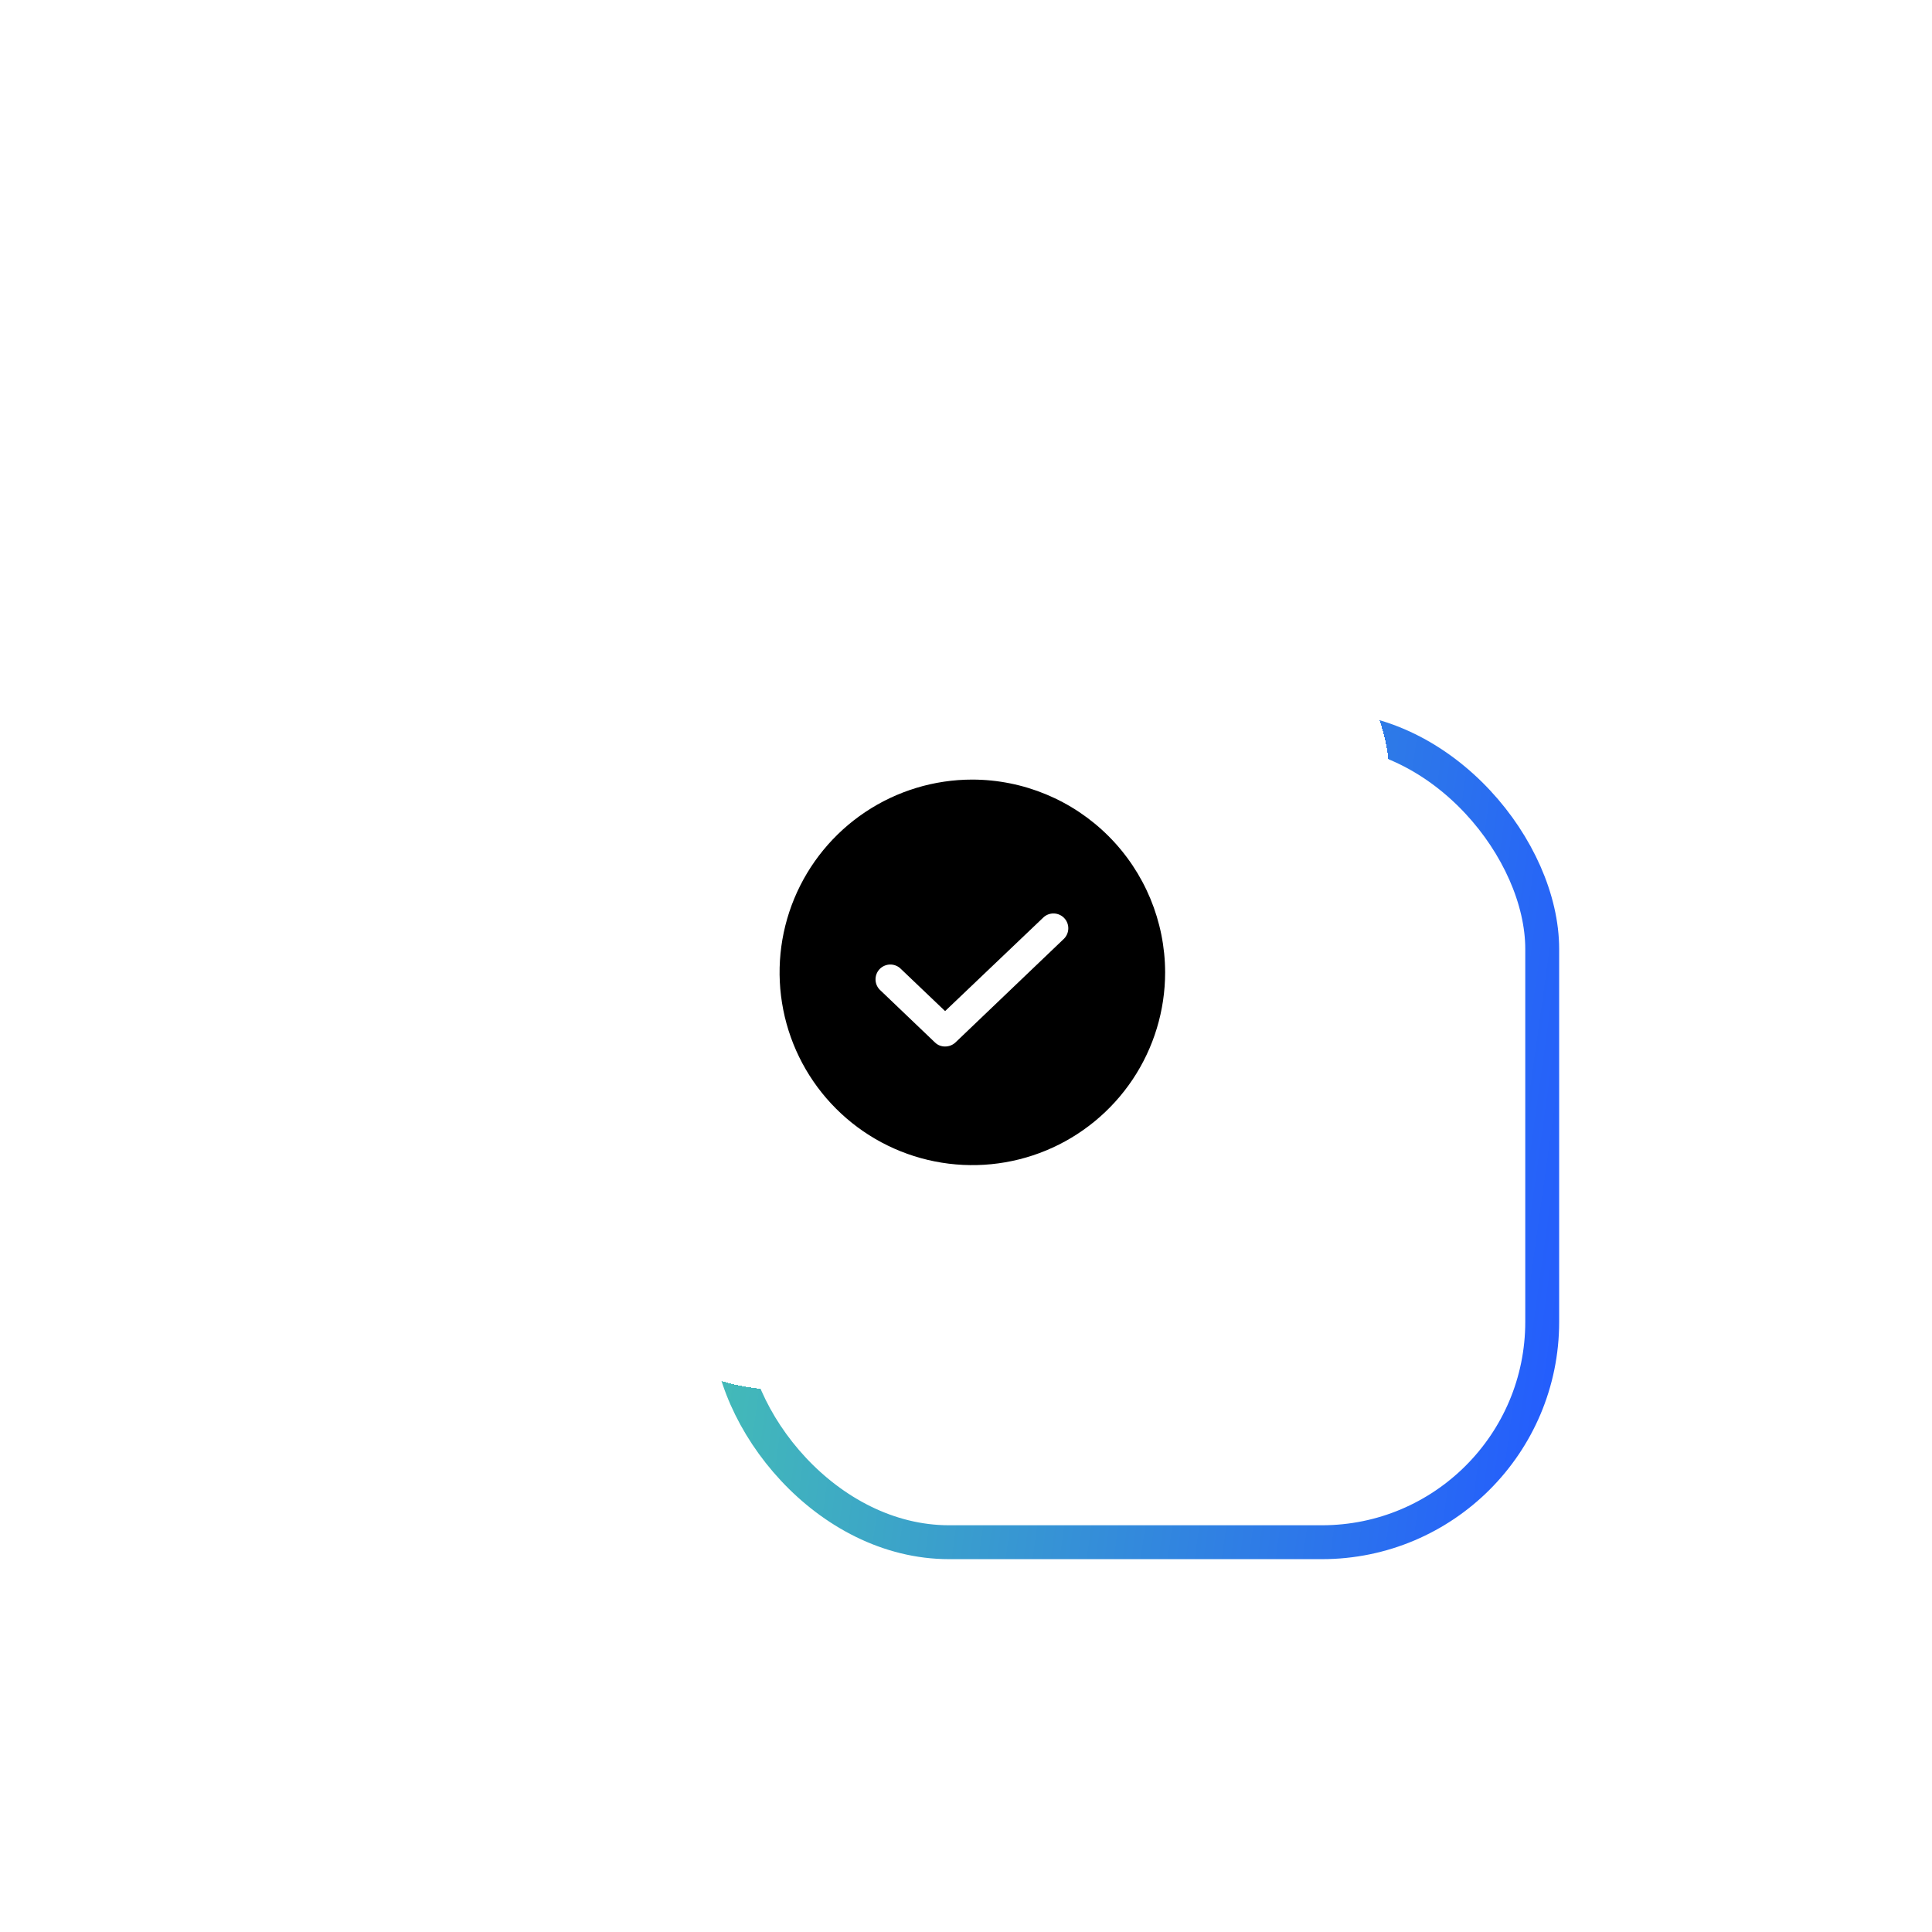
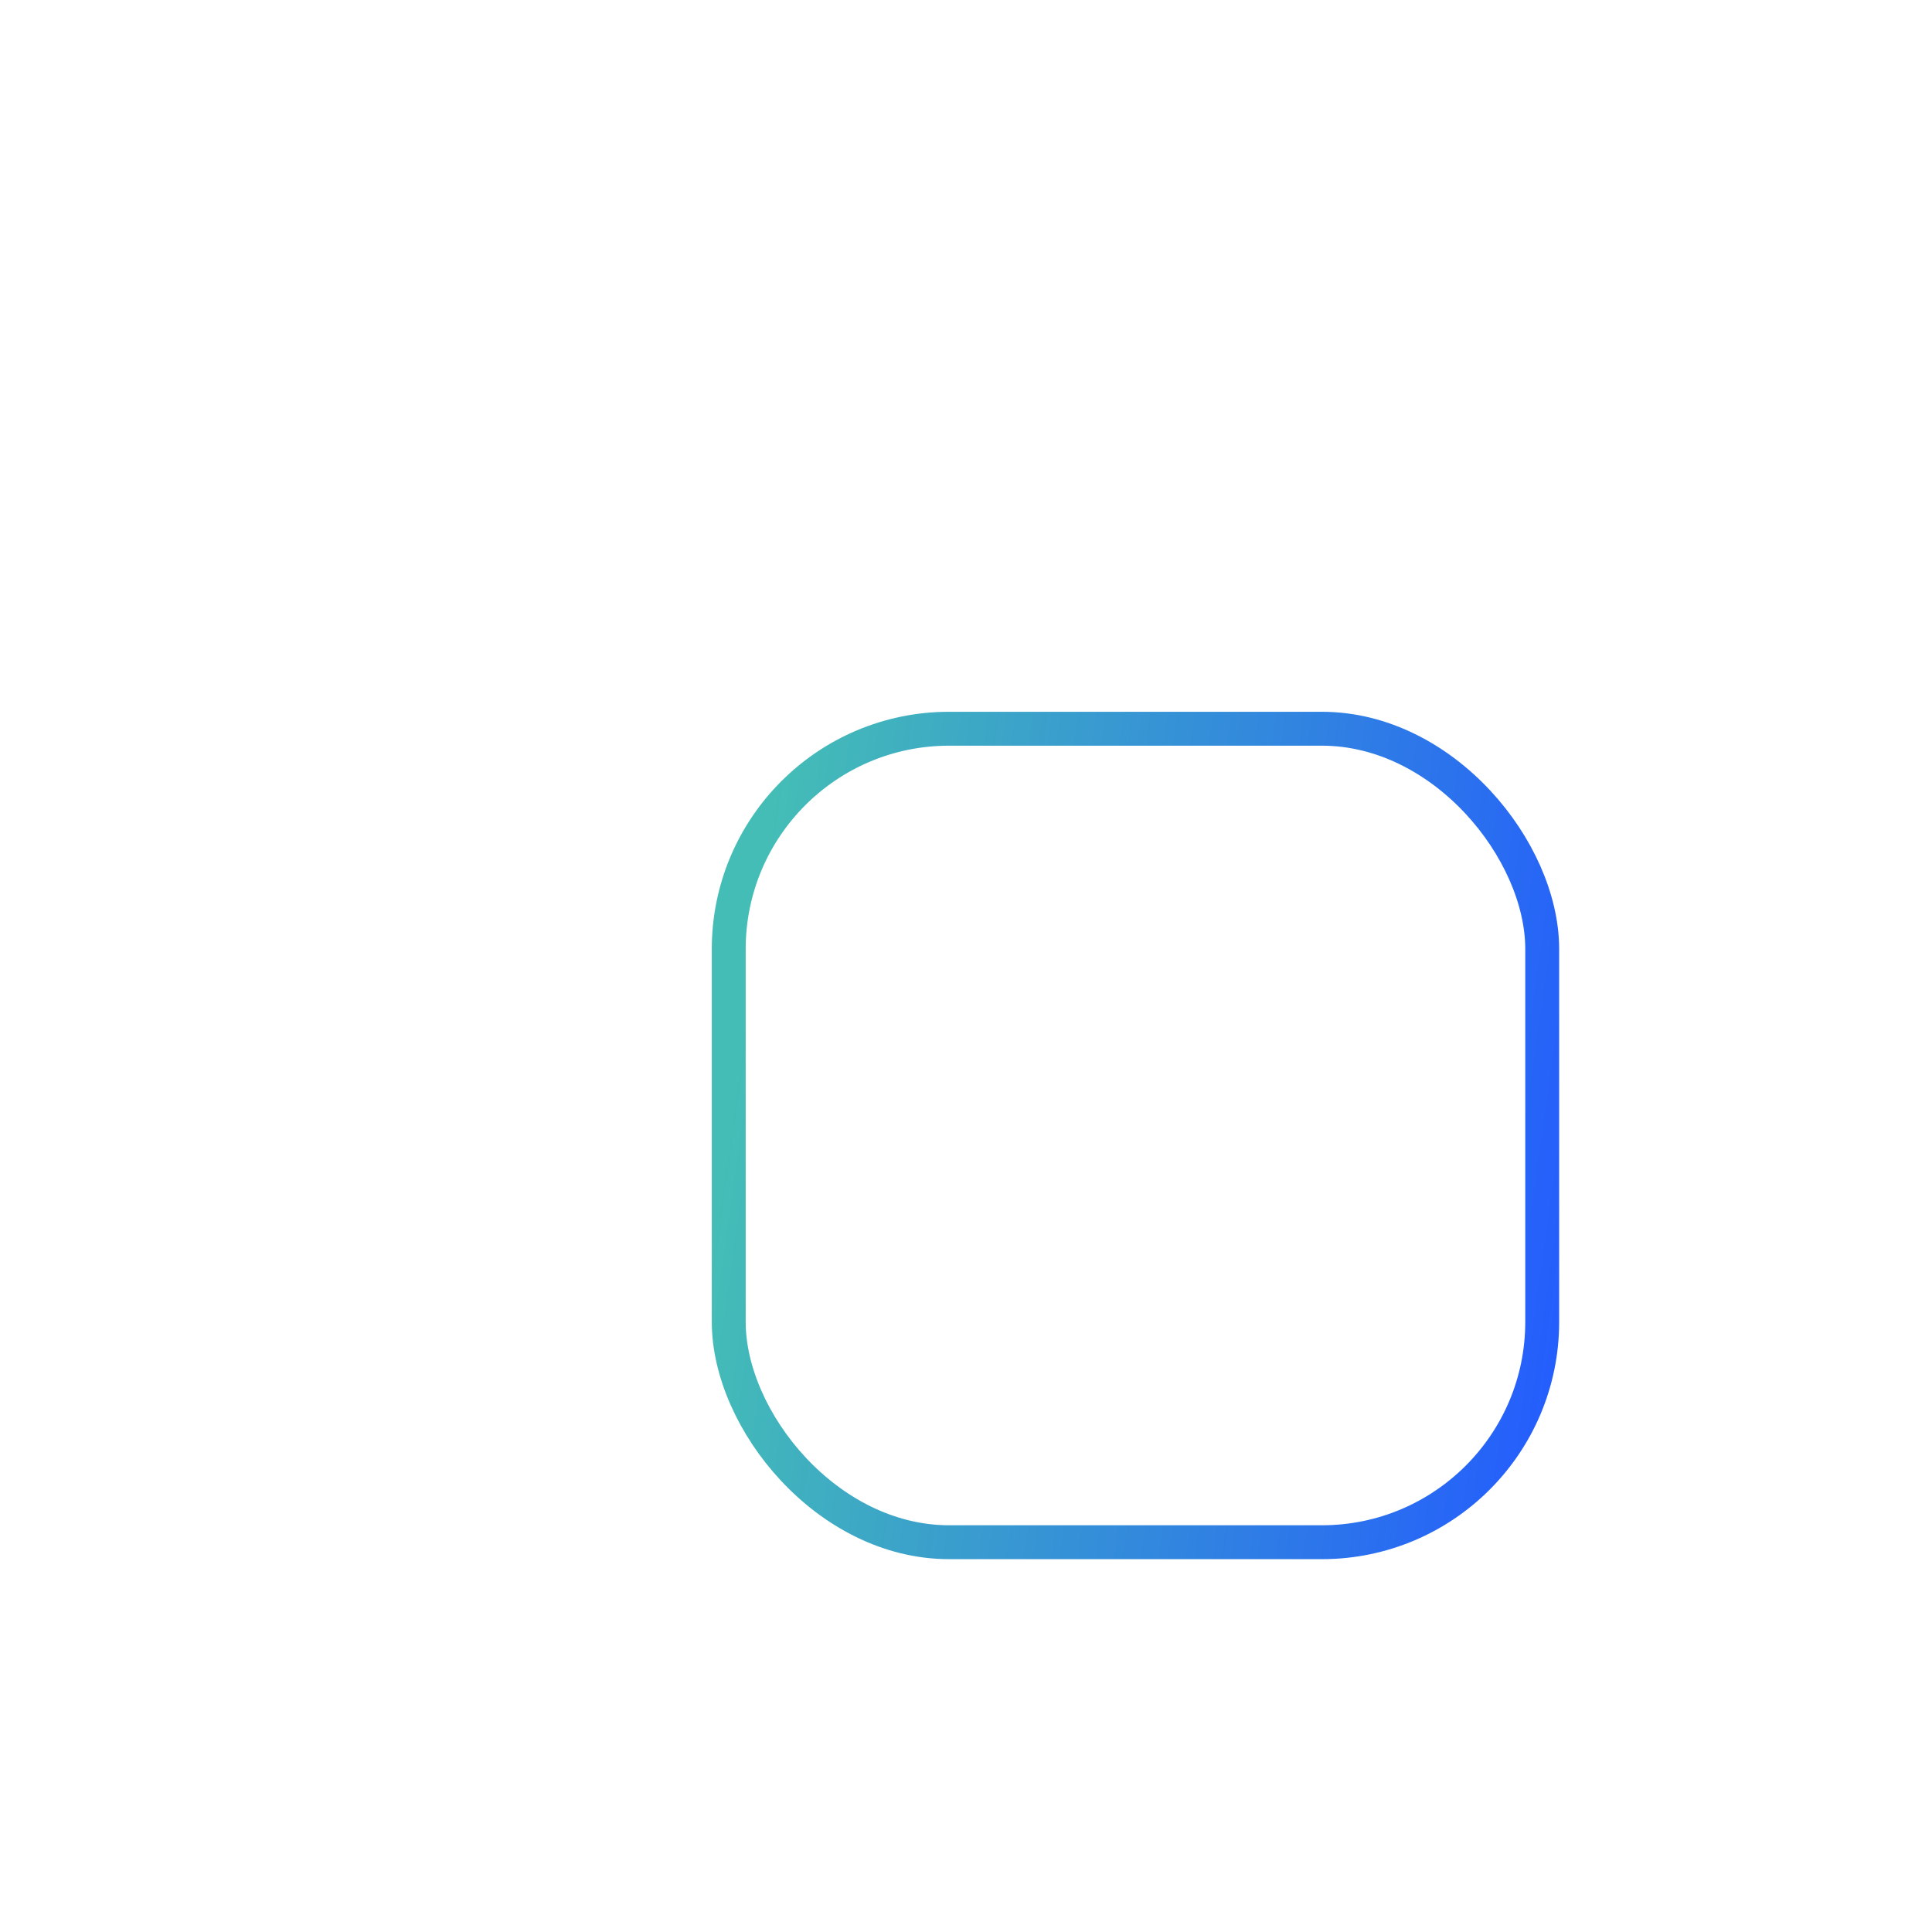
<svg xmlns="http://www.w3.org/2000/svg" width="114" height="114" viewBox="0 0 114 114" fill="none">
  <rect x="43" y="43" width="48" height="48" rx="13" stroke="url(#paint0_linear_12212_8075)" stroke-width="2" />
  <g filter="url(#filter0_d_12212_8075)">
-     <rect x="32" y="32" width="50" height="50" rx="14" fill="white" shape-rendering="crispEdges" />
-     <path d="M57.375 46C55.125 46 52.926 46.667 51.055 47.917C49.185 49.167 47.727 50.944 46.866 53.022C46.005 55.1 45.78 57.388 46.219 59.594C46.657 61.801 47.741 63.828 49.332 65.418C50.922 67.009 52.949 68.093 55.156 68.531C57.362 68.97 59.65 68.745 61.728 67.884C63.806 67.023 65.583 65.565 66.833 63.695C68.083 61.824 68.75 59.625 68.75 57.375C68.744 54.36 67.544 51.47 65.412 49.338C63.28 47.206 60.39 46.006 57.375 46ZM62.789 55.384L56.38 61.509C56.214 61.665 55.995 61.751 55.767 61.75C55.656 61.752 55.546 61.731 55.442 61.69C55.339 61.649 55.245 61.587 55.166 61.509L51.961 58.447C51.872 58.369 51.8 58.275 51.748 58.168C51.697 58.062 51.668 57.947 51.662 57.829C51.657 57.711 51.675 57.593 51.716 57.483C51.757 57.372 51.82 57.271 51.901 57.185C51.982 57.1 52.08 57.032 52.188 56.985C52.297 56.938 52.413 56.913 52.531 56.913C52.649 56.912 52.766 56.935 52.875 56.981C52.983 57.026 53.082 57.093 53.164 57.178L55.767 59.661L61.586 54.116C61.756 53.967 61.977 53.89 62.203 53.901C62.428 53.912 62.641 54.009 62.796 54.173C62.952 54.337 63.038 54.554 63.036 54.78C63.035 55.006 62.946 55.222 62.789 55.384Z" fill="black" />
-   </g>
+     </g>
  <defs>
    <filter id="filter0_d_12212_8075" x="0" y="0" width="114" height="114" filterUnits="userSpaceOnUse" color-interpolation-filters="sRGB">
      <feFlood flood-opacity="0" result="BackgroundImageFix" />
      <feColorMatrix in="SourceAlpha" type="matrix" values="0 0 0 0 0 0 0 0 0 0 0 0 0 0 0 0 0 0 127 0" result="hardAlpha" />
      <feOffset />
      <feGaussianBlur stdDeviation="16" />
      <feComposite in2="hardAlpha" operator="out" />
      <feColorMatrix type="matrix" values="0 0 0 0 0 0 0 0 0 0 0 0 0 0 0 0 0 0 0.1 0" />
      <feBlend mode="normal" in2="BackgroundImageFix" result="effect1_dropShadow_12212_8075" />
      <feBlend mode="normal" in="SourceGraphic" in2="effect1_dropShadow_12212_8075" result="shape" />
    </filter>
    <linearGradient id="paint0_linear_12212_8075" x1="45.32" y1="49.5" x2="96.909" y2="56.667" gradientUnits="userSpaceOnUse">
      <stop stop-color="#44BDB6" />
      <stop offset="1" stop-color="#235AFF" />
    </linearGradient>
  </defs>
</svg>